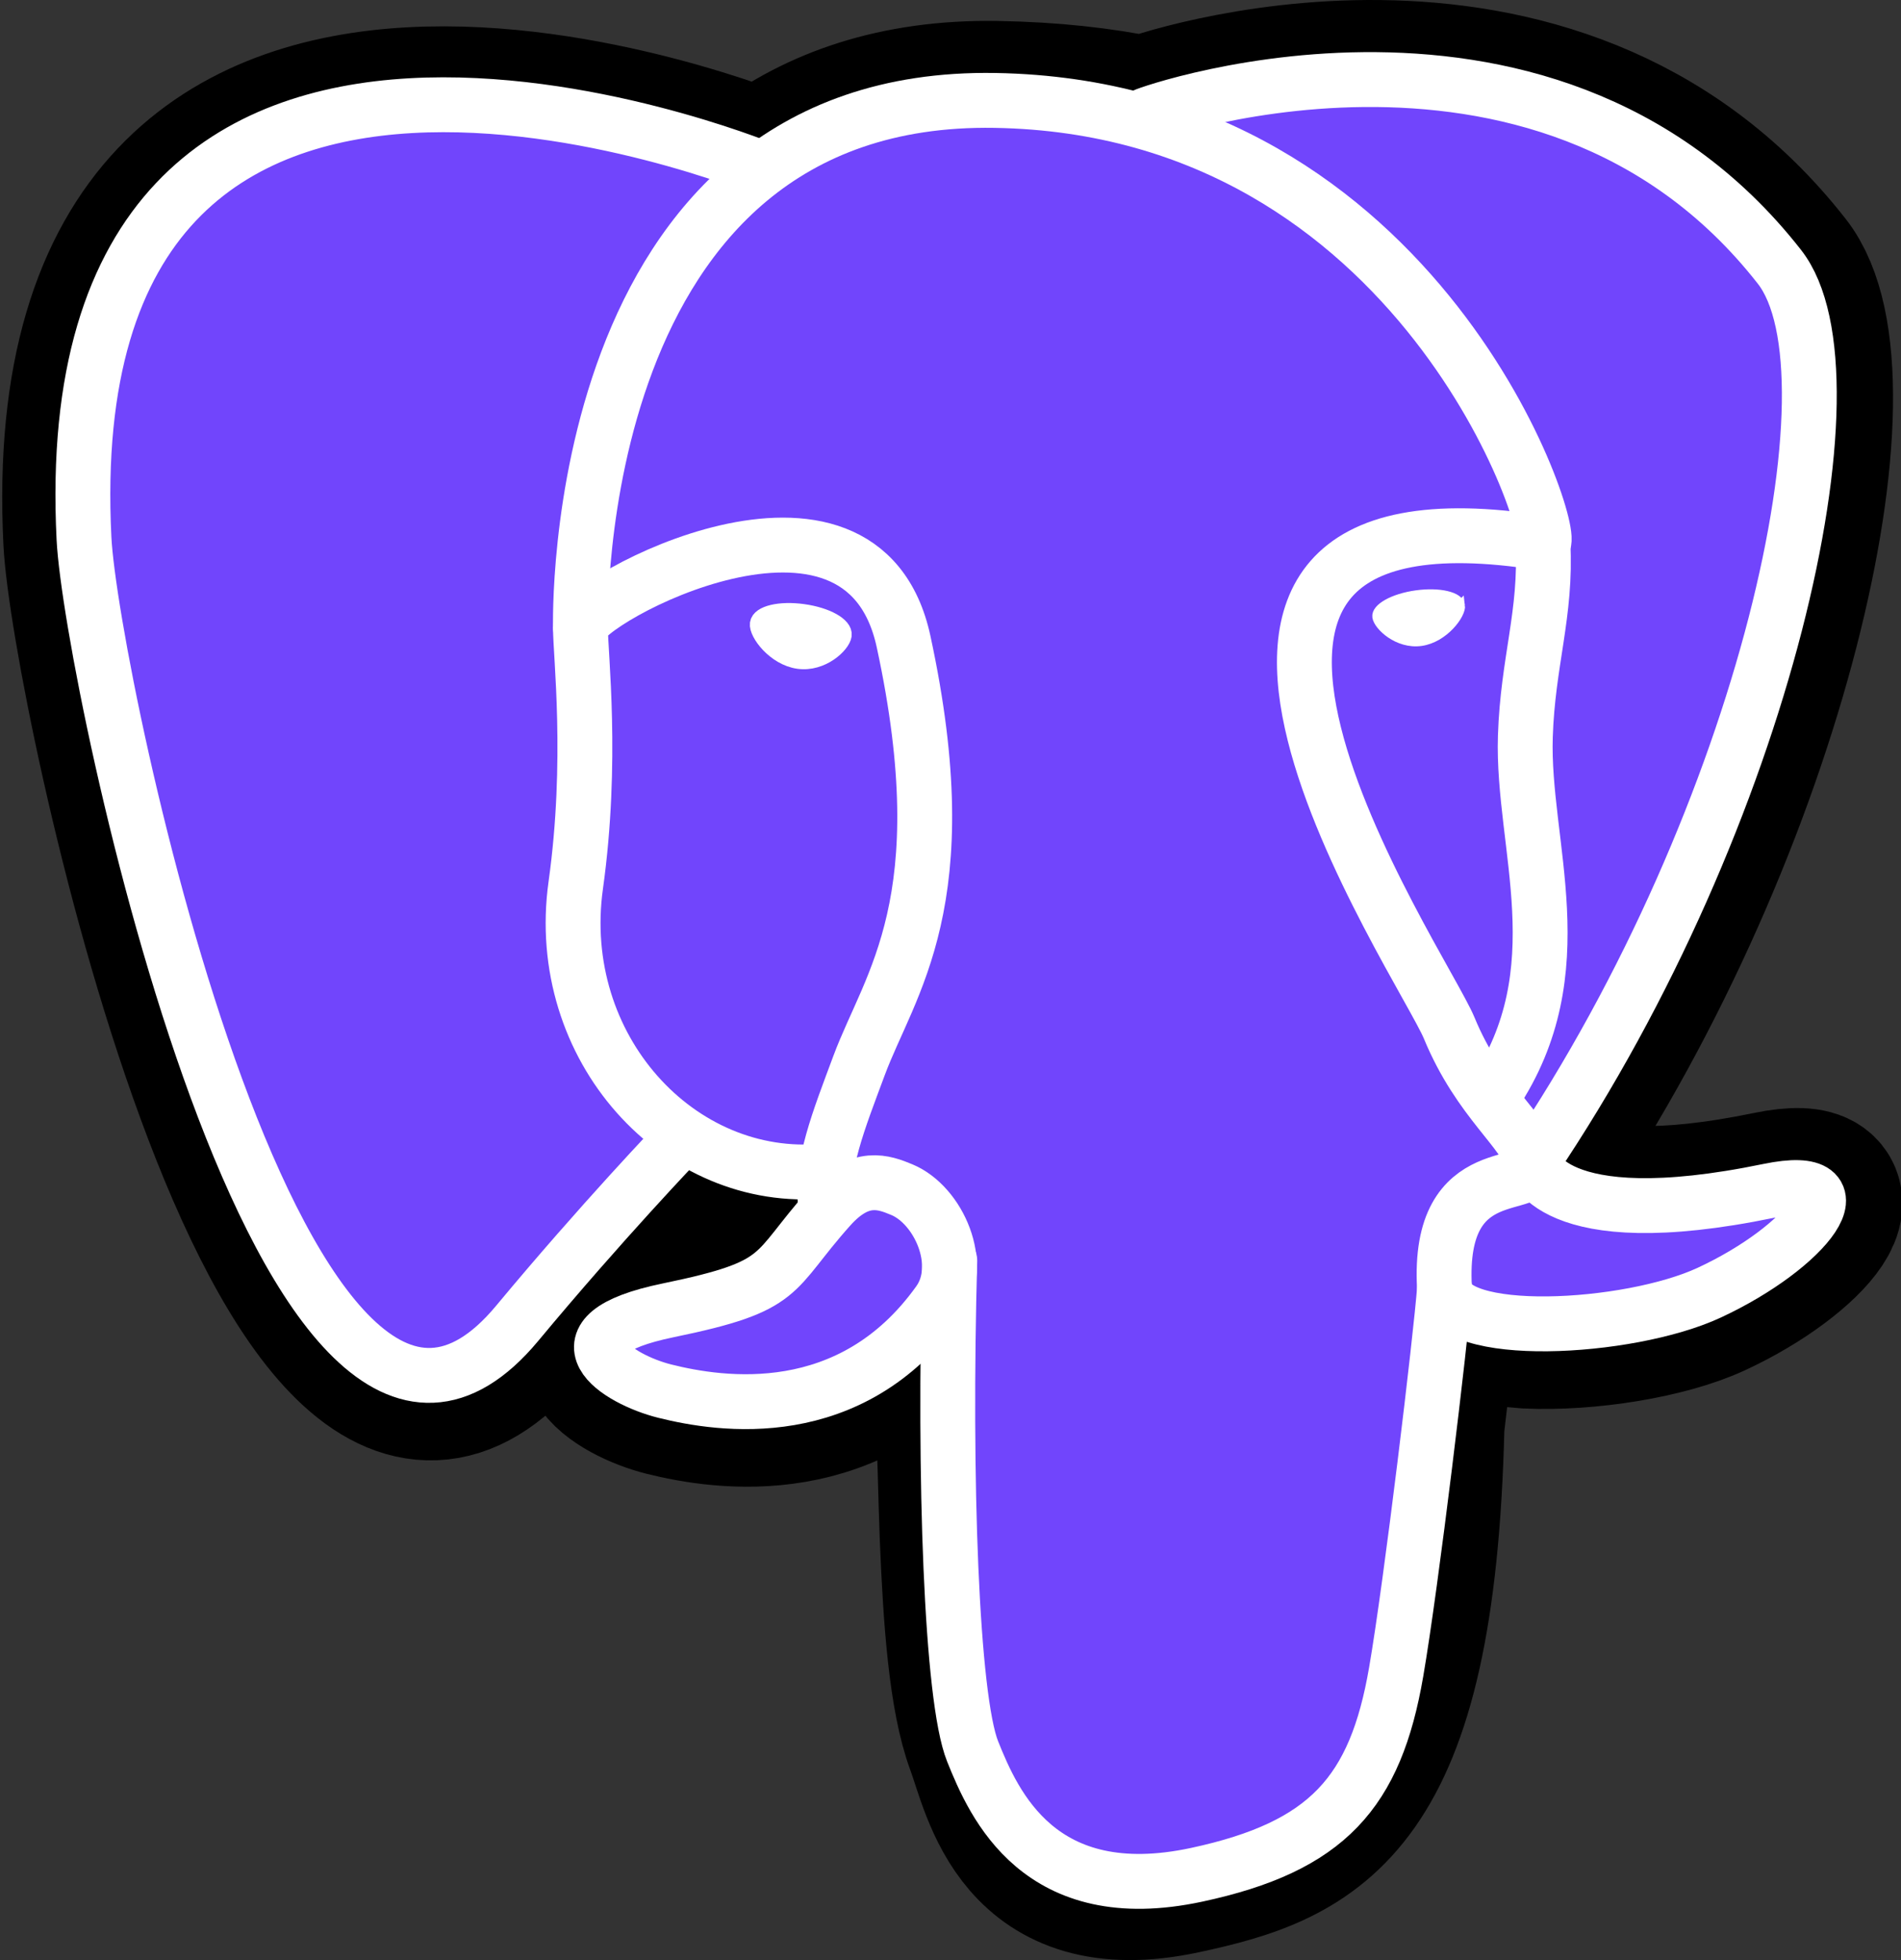
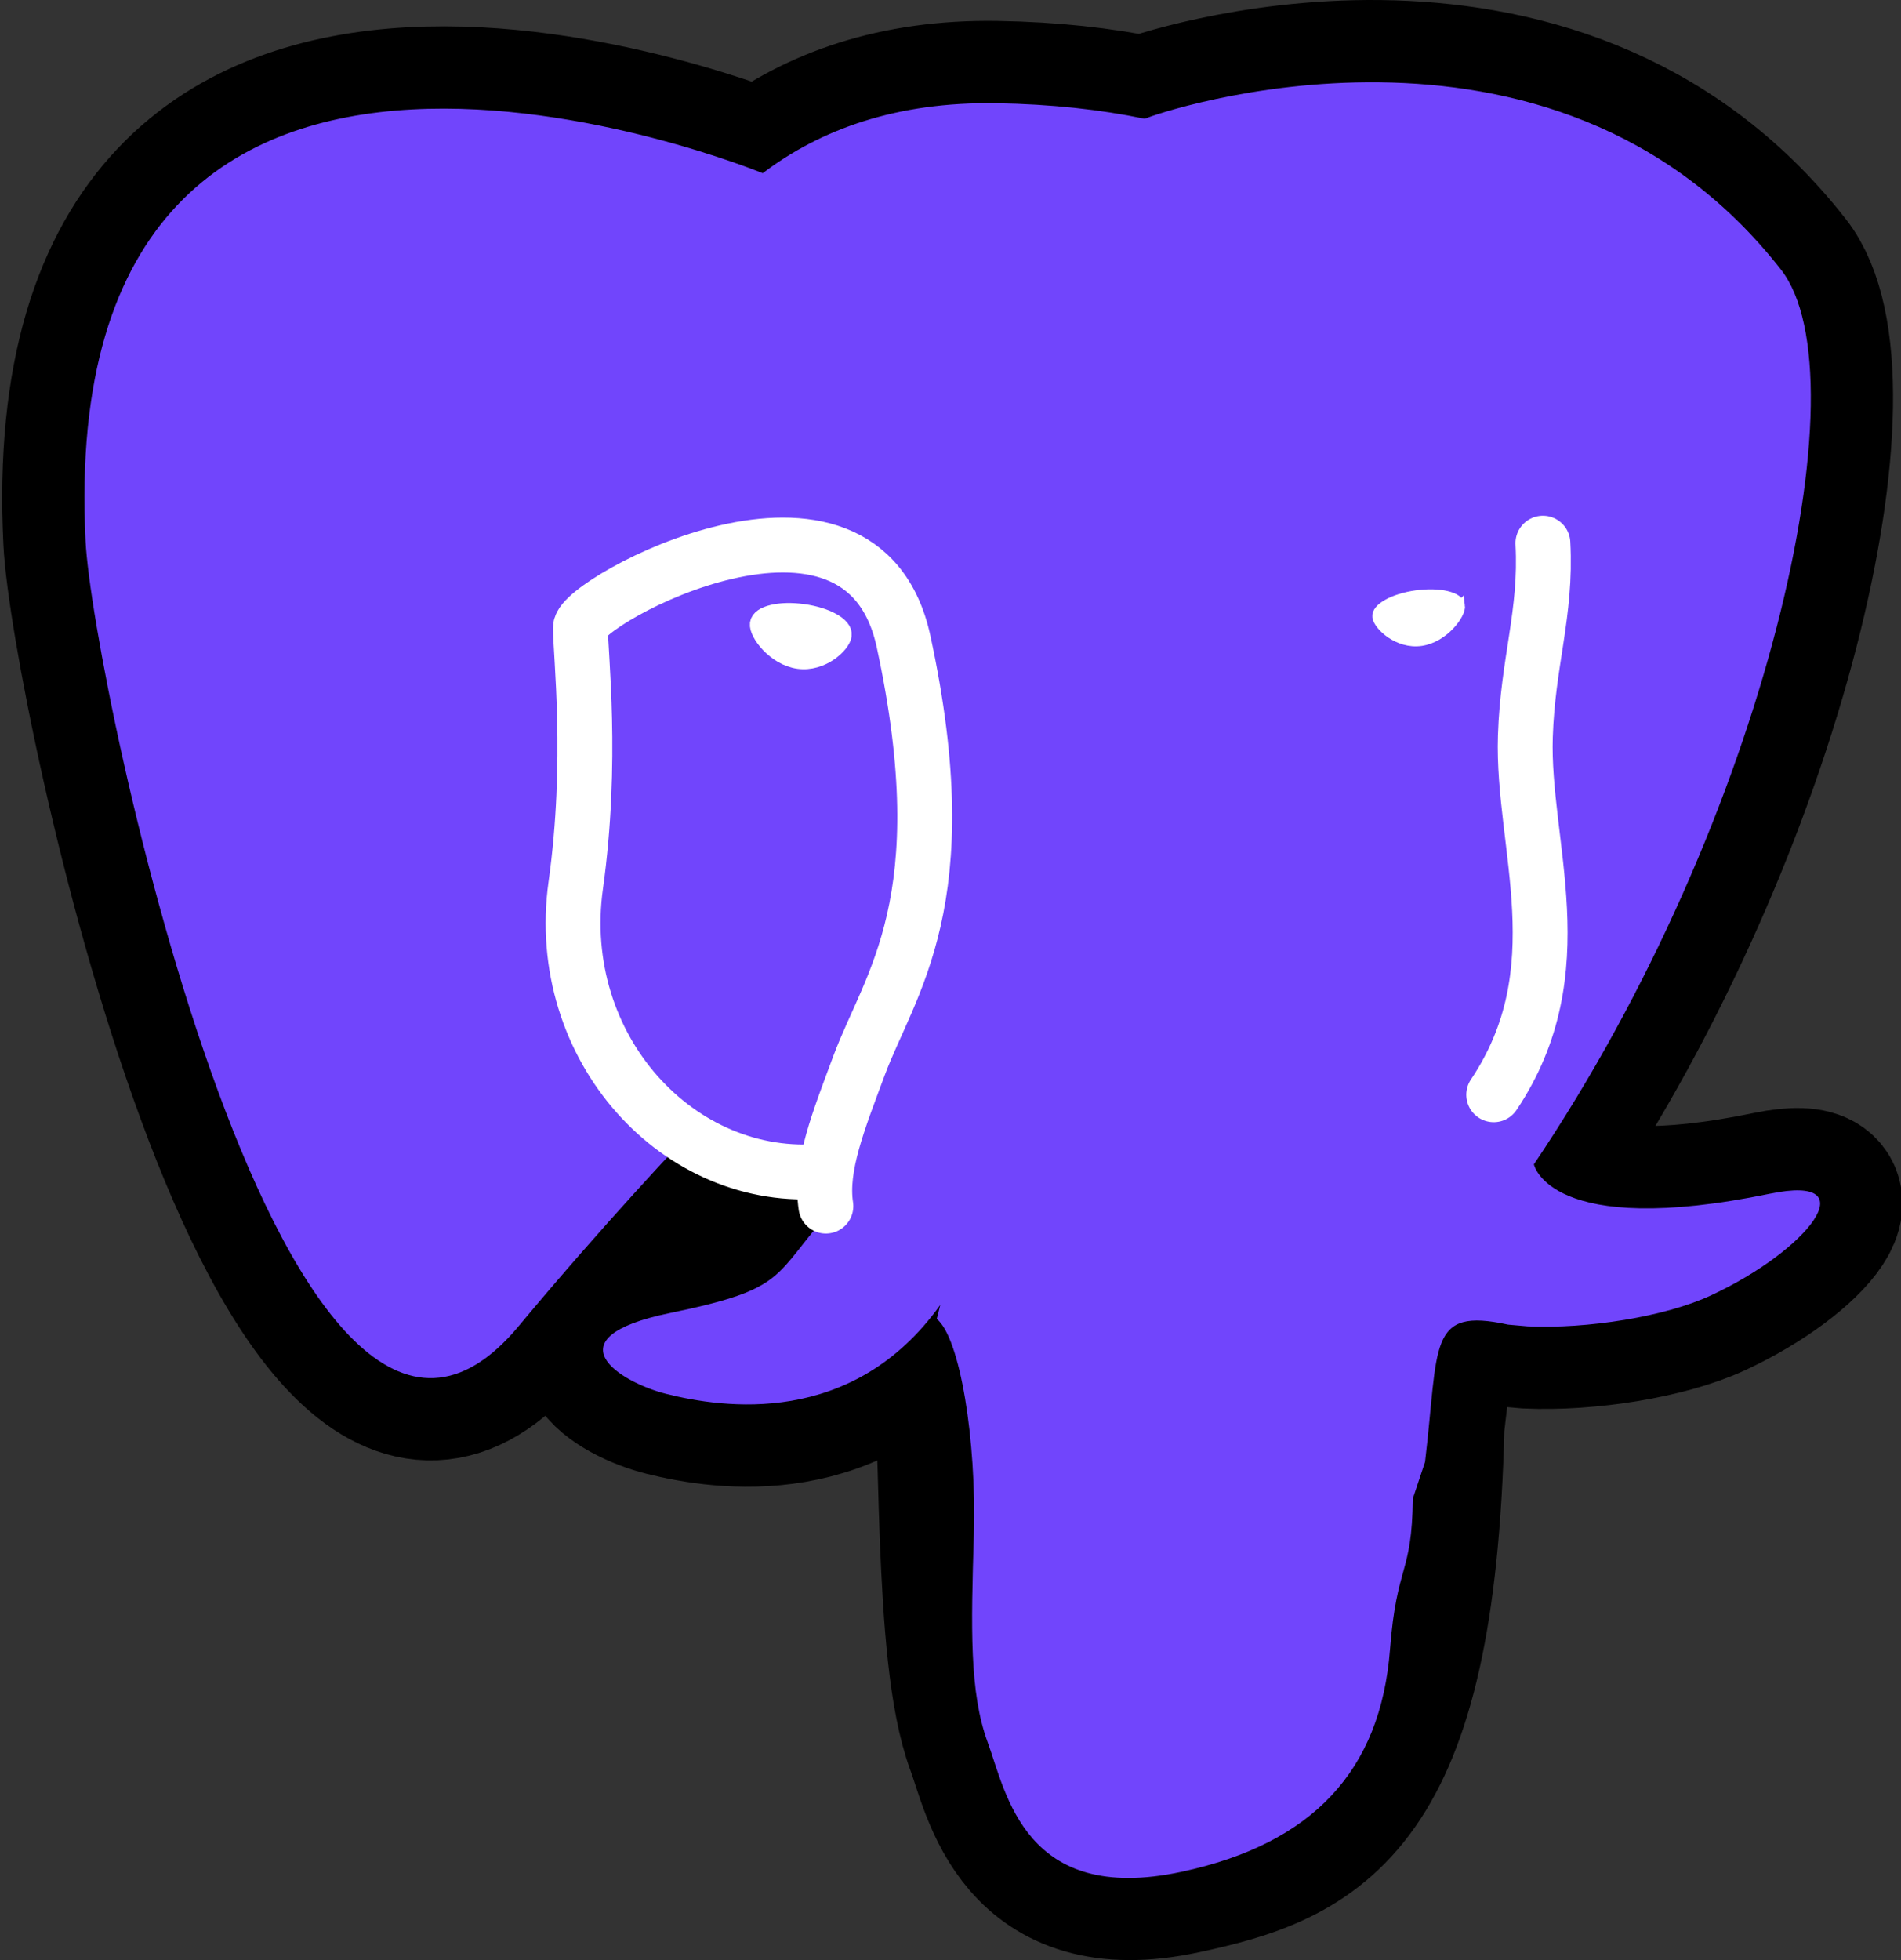
<svg xmlns="http://www.w3.org/2000/svg" id="Vrstva_1" version="1.1" viewBox="0 0 432.07 445.38">
  <rect x="0" y="0" width="432.07" height="445.38" fill="#333333" stroke="none" />
  <defs>
    <style>.st3{stroke:#fff;stroke-linejoin:round;fill:none;stroke-linecap:round;stroke-width:12.47px}</style>
  </defs>
  <g id="Layer_x5F_3">
    <path d="M323.2 324.23c2.83-23.6 1.98-27.06 19.56-23.24l4.46.39c13.52.61 31.2-2.17 41.59-7 22.36-10.38 35.62-27.7 13.57-23.15-50.3 10.38-53.76-6.65-53.76-6.65 53.11-78.8 75.31-178.84 56.15-203.32-52.26-66.79-142.73-35.21-144.25-34.39l-.48.09c-9.94-2.06-21.06-3.29-33.55-3.5-22.76-.37-40.03 5.97-53.13 15.9 0 0-161.41-66.5-153.9 83.63 1.6 31.94 45.78 241.65 98.47 178.31 19.26-23.16 37.87-42.75 37.87-42.75 9.24 6.14 20.31 9.27 31.91 8.15l.9-.77c-.28 2.88-.16 5.69.36 9.02-13.57 15.17-9.58 17.83-36.72 23.42-27.46 5.66-11.33 15.73-.8 18.37 12.77 3.19 42.3 7.72 62.27-20.22l-.79 3.19c5.32 4.26 4.96 30.62 5.72 49.45.76 18.83 2.02 36.41 5.86 46.77 3.84 10.36 8.37 37.05 44.04 29.41 29.81-6.39 52.6-15.58 54.68-101.11" style="stroke:#000;stroke-width:37.4px" />
    <path d="M402.39 271.23c-50.3 10.38-53.76-6.65-53.76-6.65 53.11-78.81 75.31-178.84 56.15-203.33-52.26-66.79-142.74-35.2-144.25-34.38l-.49.09c-9.94-2.06-21.06-3.29-33.56-3.5-22.76-.37-40.03 5.97-53.13 15.9 0 0-161.41-66.5-153.9 83.63 1.6 31.94 45.78 241.66 98.47 178.31 19.26-23.16 37.87-42.75 37.87-42.75 9.24 6.14 20.31 9.27 31.91 8.15l.9-.77c-.28 2.88-.15 5.69.36 9.02-13.57 15.17-9.59 17.83-36.72 23.42-27.46 5.66-11.33 15.73-.8 18.37 12.77 3.19 42.31 7.72 62.27-20.22l-.8 3.19c5.32 4.26 9.05 27.71 8.43 48.97-.63 21.26-1.04 35.85 3.15 47.25 4.19 11.4 8.37 37.05 44.04 29.41 29.81-6.39 45.26-22.94 47.4-50.55 1.52-19.63 4.98-16.73 5.19-34.28l2.77-8.31c3.19-26.61.51-35.2 18.87-31.2l4.46.39c13.52.61 31.21-2.17 41.59-7 22.36-10.38 35.62-27.7 13.57-23.15Z" style="fill:#7145fc" />
-     <path d="M215.87 286.48c-1.38 49.52.35 99.38 5.19 111.49 4.85 12.12 15.22 35.69 50.9 28.05 29.81-6.39 40.65-18.76 45.36-46.05 3.47-20.08 10.15-75.85 11.01-87.28M173.1 38.26S11.58-27.76 19.09 122.37c1.6 31.94 45.78 241.66 98.47 178.32 19.26-23.17 36.67-41.33 36.67-41.33M260.35 26.21c-5.59 1.75 89.85-34.89 144.09 34.42 19.16 24.48-3.04 124.52-56.15 203.33" class="st3" />
-     <path d="M348.28 263.95s3.46 17.04 53.76 6.65c22.04-4.55 8.78 12.77-13.58 23.15-18.35 8.51-59.47 10.7-60.15-1.07-1.73-30.36 21.65-21.13 19.96-28.74-1.52-6.85-11.98-13.57-18.89-30.34-6.04-14.63-82.8-126.85 21.29-110.18 3.81-.79-27.15-99-124.55-100.6-97.39-1.6-94.19 119.76-94.19 119.76" style="stroke-linejoin:bevel;stroke-width:12.47px;fill:none;stroke-linecap:round;stroke:#fff" />
-     <path d="M188.6 274.33c-13.58 15.17-9.58 17.83-36.72 23.42-27.46 5.66-11.33 15.73-.8 18.36 12.77 3.2 42.31 7.72 62.27-20.23 6.08-8.51-.04-22.09-8.38-25.55-4.03-1.67-9.43-3.77-16.36 3.99h0Z" class="st3" />
    <path d="M187.71 274.07c-1.37-8.92 2.93-19.53 7.54-31.94 6.92-18.63 22.89-37.26 10.12-96.34-9.52-44.03-73.4-9.16-73.44-3.19-.04 5.97 2.89 30.26-1.07 58.55-5.16 36.91 23.49 68.13 56.48 64.94" class="st3" />
    <path d="M172.52 141.7c-.29 2.04 3.73 7.48 8.98 8.21 5.23.73 9.71-3.52 10-5.56.28-2.04-3.73-4.29-8.98-5.01-5.24-.73-9.72.33-10 2.37Z" style="stroke:#fff;fill:#fff;stroke-width:4.16px" />
    <path d="M331.94 137.54c.28 2.04-3.73 7.48-8.98 8.21-5.24.73-9.72-3.52-10.01-5.56-.28-2.04 3.74-4.29 8.98-5.01s9.72.33 10 2.37Z" style="stroke-width:2.08px;stroke:#fff;fill:#fff" />
    <path d="M350.68 123.43c.86 15.99-3.45 26.89-3.99 43.91-.8 24.75 11.8 53.07-7.19 81.43" class="st3" />
  </g>
</svg>